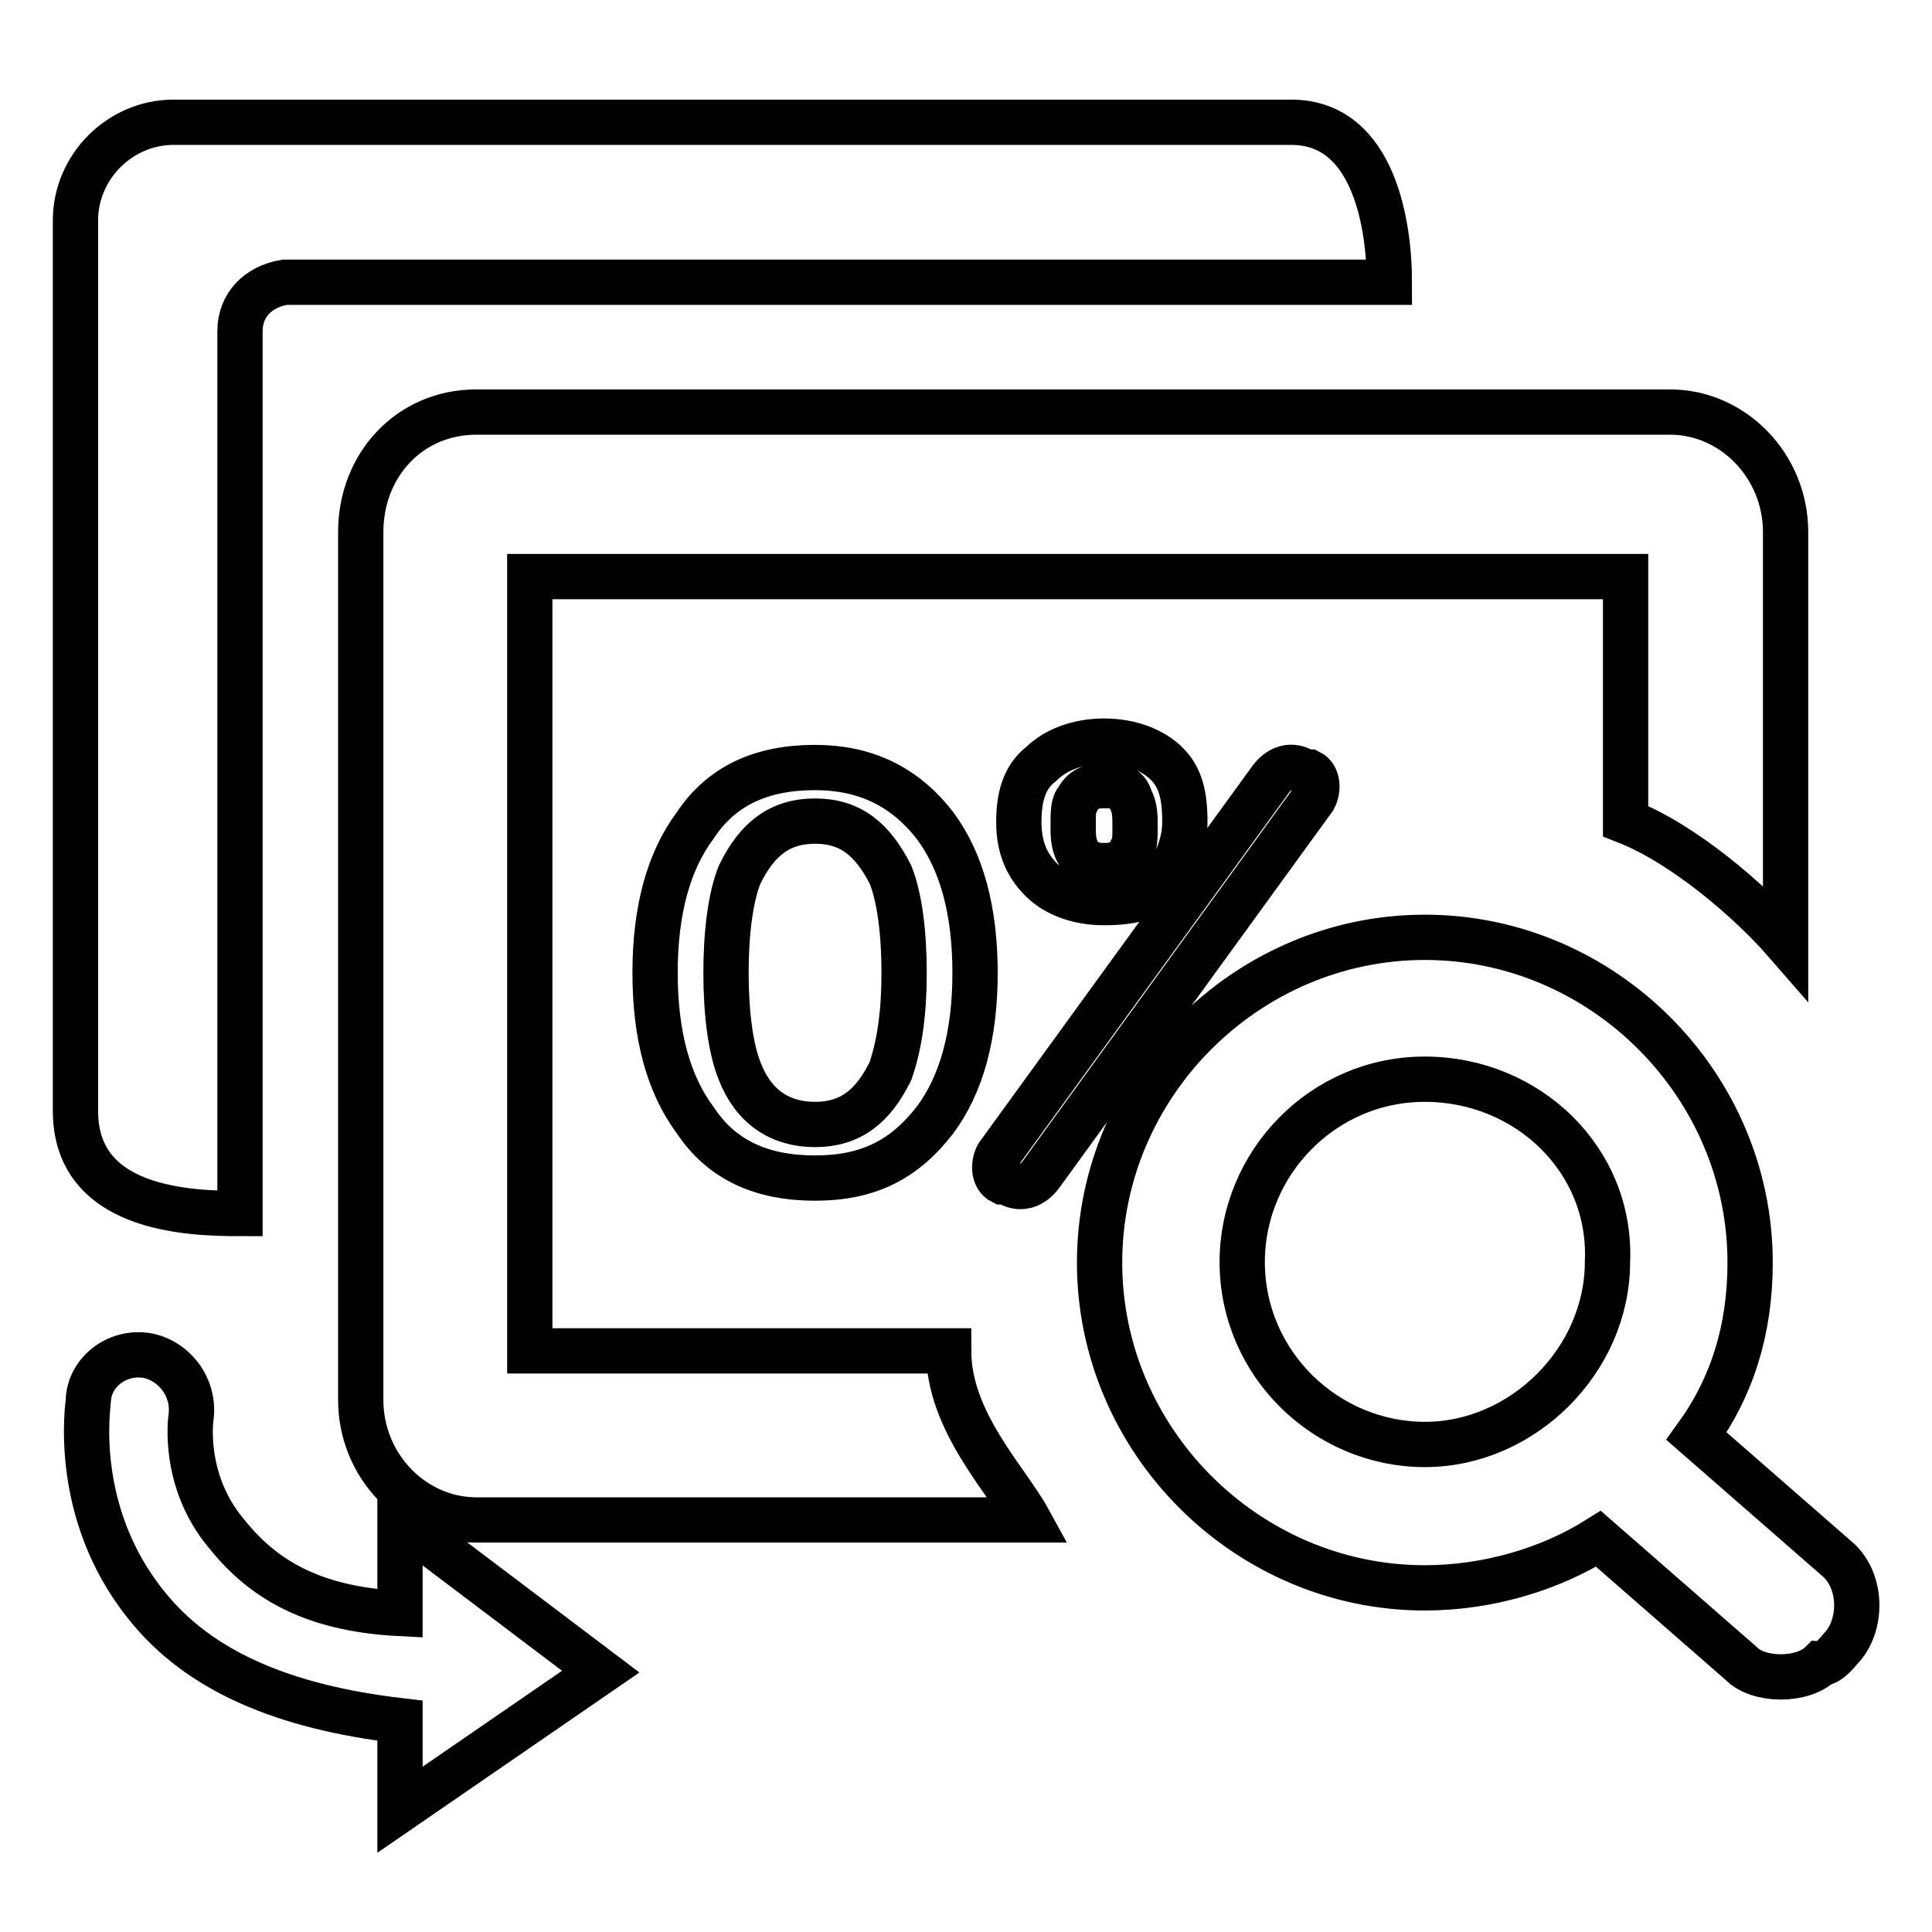
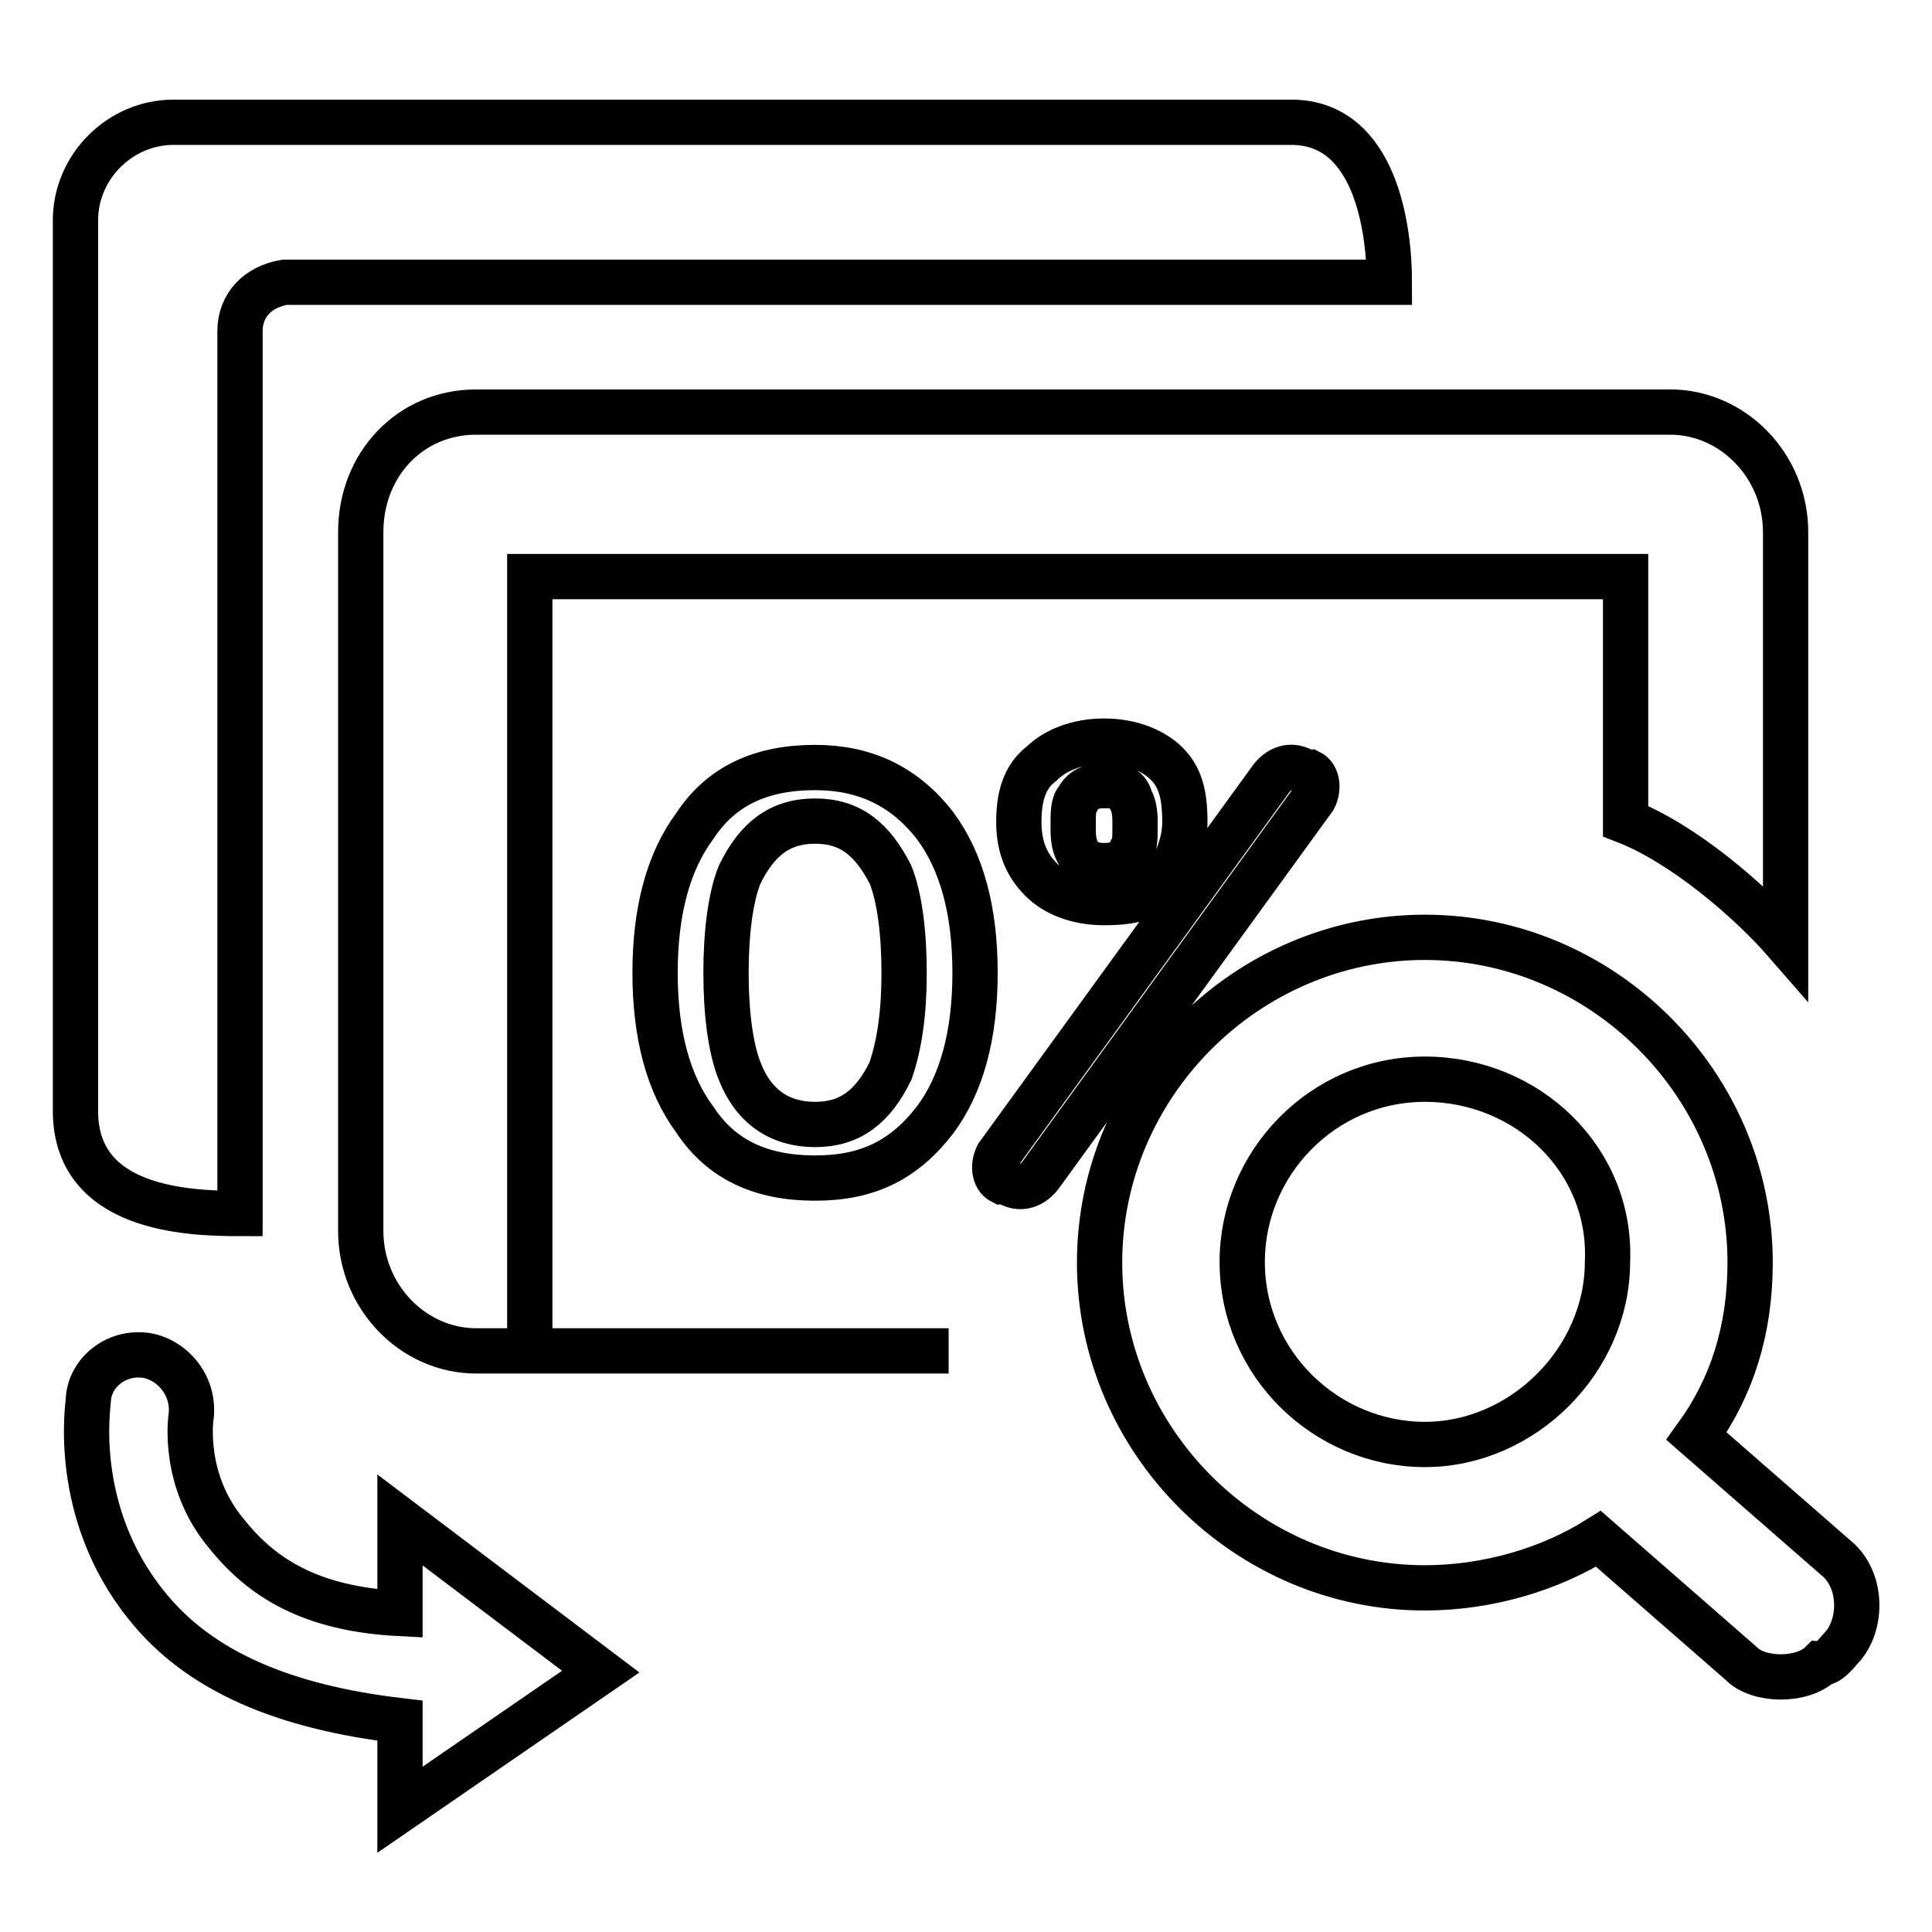
<svg xmlns="http://www.w3.org/2000/svg" version="1.1" x="0px" y="0px" viewBox="0 0 256 256" enable-background="new 0 0 256 256" xml:space="preserve">
  <g>
-     <path stroke-width="6" fill-opacity="0" stroke="#000000" d="M244.3,218c-0.6,0.6-1.8,2.4-3,2.4c-2.4,2.4-8.3,2.4-10.6,0l-18.9-16.5c-6.5,4.1-14.8,6.5-23,6.5 c-23.6,0-43.1-19.5-43.1-43.1s19.5-43.1,43.1-43.1c23.6,0,43.1,19.5,43.1,43.1c0,8.9-2.4,16.5-7.1,23l18.9,16.5 C246.7,209.7,246.7,215,244.3,218L244.3,218z M188.8,143c-13.6,0-24.2,11.2-24.2,24.2c0,13.6,11.2,24.2,24.2,24.2 c13,0,24.2-11.2,24.2-24.2C213.6,153.7,202.4,143,188.8,143z M215.4,108.8V76.4H70.2V179h55.5c0,9.4,7.7,17.1,10.6,22.4H63.1 c-8.3,0-15.3-7.1-15.3-15.9V70.5c0-8.9,6.5-15.9,15.3-15.9h158.2c8.3,0,15.3,7.1,15.3,15.9v54.3 C231.9,119.4,223.1,111.8,215.4,108.8z M31.8,43.9v116.9c-7.1,0-21.8-0.6-21.8-13.6v-118c0-7.1,5.9-13,13-13h148.1 c11.2,0,13,14.2,13,21.2H37.7C34.2,38,31.8,40.4,31.8,43.9z M19.4,179.6c3.5,0.6,6.5,4.1,5.9,8.3c0,0-1.2,8.3,4.7,15.3 c4.7,5.9,11.2,10,23,10.6v-12.4l26.6,20.1l-26.6,18.3V228c-15.3-1.8-26.6-6.5-33.6-15.3c-10-12.4-7.7-26.6-7.7-27.1 C11.8,182,15.3,179,19.4,179.6z M168.2,103.5c1.2-1.8,3-2.4,4.7-1.2h0.6c1.2,0.6,1.2,2.4,0.6,3.5l-36,49.6c-1.2,1.8-3,2.4-4.7,1.2 h-0.6c-1.2-0.6-1.2-2.4-0.6-3.5L168.2,103.5L168.2,103.5z M146.3,98.2c3.5,0,6.5,1.2,8.3,3c1.8,1.8,2.4,4.1,2.4,7.7 c0,3-1.2,5.3-2.4,7.7c-1.8,2.4-4.7,3-8.3,3s-6.5-1.2-8.3-3c-1.8-1.8-3-4.1-3-7.7c0-3,0.6-5.9,3-7.7 C139.8,99.4,142.8,98.2,146.3,98.2z M146.3,104.1c-1.8,0-2.9,0.6-3.5,1.8c-0.6,0.6-0.6,1.8-0.6,3.5c0,1.2,0,2.4,0.6,3.5 c0.6,1.2,1.8,1.8,3.5,1.8c1.8,0,3-0.6,3.5-1.8c0.6-0.6,0.6-1.8,0.6-3.5c0-1.2,0-2.4-0.6-3.5C149.3,104.1,148.1,104.1,146.3,104.1z  M108,101.7c6.5,0,11.8,2.4,15.9,7.7c3.5,4.7,5.3,11.2,5.3,19.5c0,8.3-1.8,14.8-5.3,19.5c-4.1,5.3-8.9,7.7-15.9,7.7 c-7.1,0-12.4-2.4-15.9-7.7c-3.5-4.7-5.3-11.2-5.3-19.5c0-8.3,1.8-14.8,5.3-19.5C95.6,104.1,100.9,101.7,108,101.7z M108,108.8 c-4.7,0-7.7,2.4-10,7.1c-1.2,3-1.8,7.7-1.8,13c0,5.3,0.6,10,1.8,13c1.8,4.7,5.3,7.1,10,7.1s7.7-2.4,10-7.1c1.2-3.5,1.8-7.7,1.8-13 c0-5.3-0.6-10-1.8-13C115.6,111.2,112.7,108.8,108,108.8z" />
+     <path stroke-width="6" fill-opacity="0" stroke="#000000" d="M244.3,218c-0.6,0.6-1.8,2.4-3,2.4c-2.4,2.4-8.3,2.4-10.6,0l-18.9-16.5c-6.5,4.1-14.8,6.5-23,6.5 c-23.6,0-43.1-19.5-43.1-43.1s19.5-43.1,43.1-43.1c23.6,0,43.1,19.5,43.1,43.1c0,8.9-2.4,16.5-7.1,23l18.9,16.5 C246.7,209.7,246.7,215,244.3,218L244.3,218z M188.8,143c-13.6,0-24.2,11.2-24.2,24.2c0,13.6,11.2,24.2,24.2,24.2 c13,0,24.2-11.2,24.2-24.2C213.6,153.7,202.4,143,188.8,143z M215.4,108.8V76.4H70.2V179h55.5H63.1 c-8.3,0-15.3-7.1-15.3-15.9V70.5c0-8.9,6.5-15.9,15.3-15.9h158.2c8.3,0,15.3,7.1,15.3,15.9v54.3 C231.9,119.4,223.1,111.8,215.4,108.8z M31.8,43.9v116.9c-7.1,0-21.8-0.6-21.8-13.6v-118c0-7.1,5.9-13,13-13h148.1 c11.2,0,13,14.2,13,21.2H37.7C34.2,38,31.8,40.4,31.8,43.9z M19.4,179.6c3.5,0.6,6.5,4.1,5.9,8.3c0,0-1.2,8.3,4.7,15.3 c4.7,5.9,11.2,10,23,10.6v-12.4l26.6,20.1l-26.6,18.3V228c-15.3-1.8-26.6-6.5-33.6-15.3c-10-12.4-7.7-26.6-7.7-27.1 C11.8,182,15.3,179,19.4,179.6z M168.2,103.5c1.2-1.8,3-2.4,4.7-1.2h0.6c1.2,0.6,1.2,2.4,0.6,3.5l-36,49.6c-1.2,1.8-3,2.4-4.7,1.2 h-0.6c-1.2-0.6-1.2-2.4-0.6-3.5L168.2,103.5L168.2,103.5z M146.3,98.2c3.5,0,6.5,1.2,8.3,3c1.8,1.8,2.4,4.1,2.4,7.7 c0,3-1.2,5.3-2.4,7.7c-1.8,2.4-4.7,3-8.3,3s-6.5-1.2-8.3-3c-1.8-1.8-3-4.1-3-7.7c0-3,0.6-5.9,3-7.7 C139.8,99.4,142.8,98.2,146.3,98.2z M146.3,104.1c-1.8,0-2.9,0.6-3.5,1.8c-0.6,0.6-0.6,1.8-0.6,3.5c0,1.2,0,2.4,0.6,3.5 c0.6,1.2,1.8,1.8,3.5,1.8c1.8,0,3-0.6,3.5-1.8c0.6-0.6,0.6-1.8,0.6-3.5c0-1.2,0-2.4-0.6-3.5C149.3,104.1,148.1,104.1,146.3,104.1z  M108,101.7c6.5,0,11.8,2.4,15.9,7.7c3.5,4.7,5.3,11.2,5.3,19.5c0,8.3-1.8,14.8-5.3,19.5c-4.1,5.3-8.9,7.7-15.9,7.7 c-7.1,0-12.4-2.4-15.9-7.7c-3.5-4.7-5.3-11.2-5.3-19.5c0-8.3,1.8-14.8,5.3-19.5C95.6,104.1,100.9,101.7,108,101.7z M108,108.8 c-4.7,0-7.7,2.4-10,7.1c-1.2,3-1.8,7.7-1.8,13c0,5.3,0.6,10,1.8,13c1.8,4.7,5.3,7.1,10,7.1s7.7-2.4,10-7.1c1.2-3.5,1.8-7.7,1.8-13 c0-5.3-0.6-10-1.8-13C115.6,111.2,112.7,108.8,108,108.8z" />
  </g>
</svg>